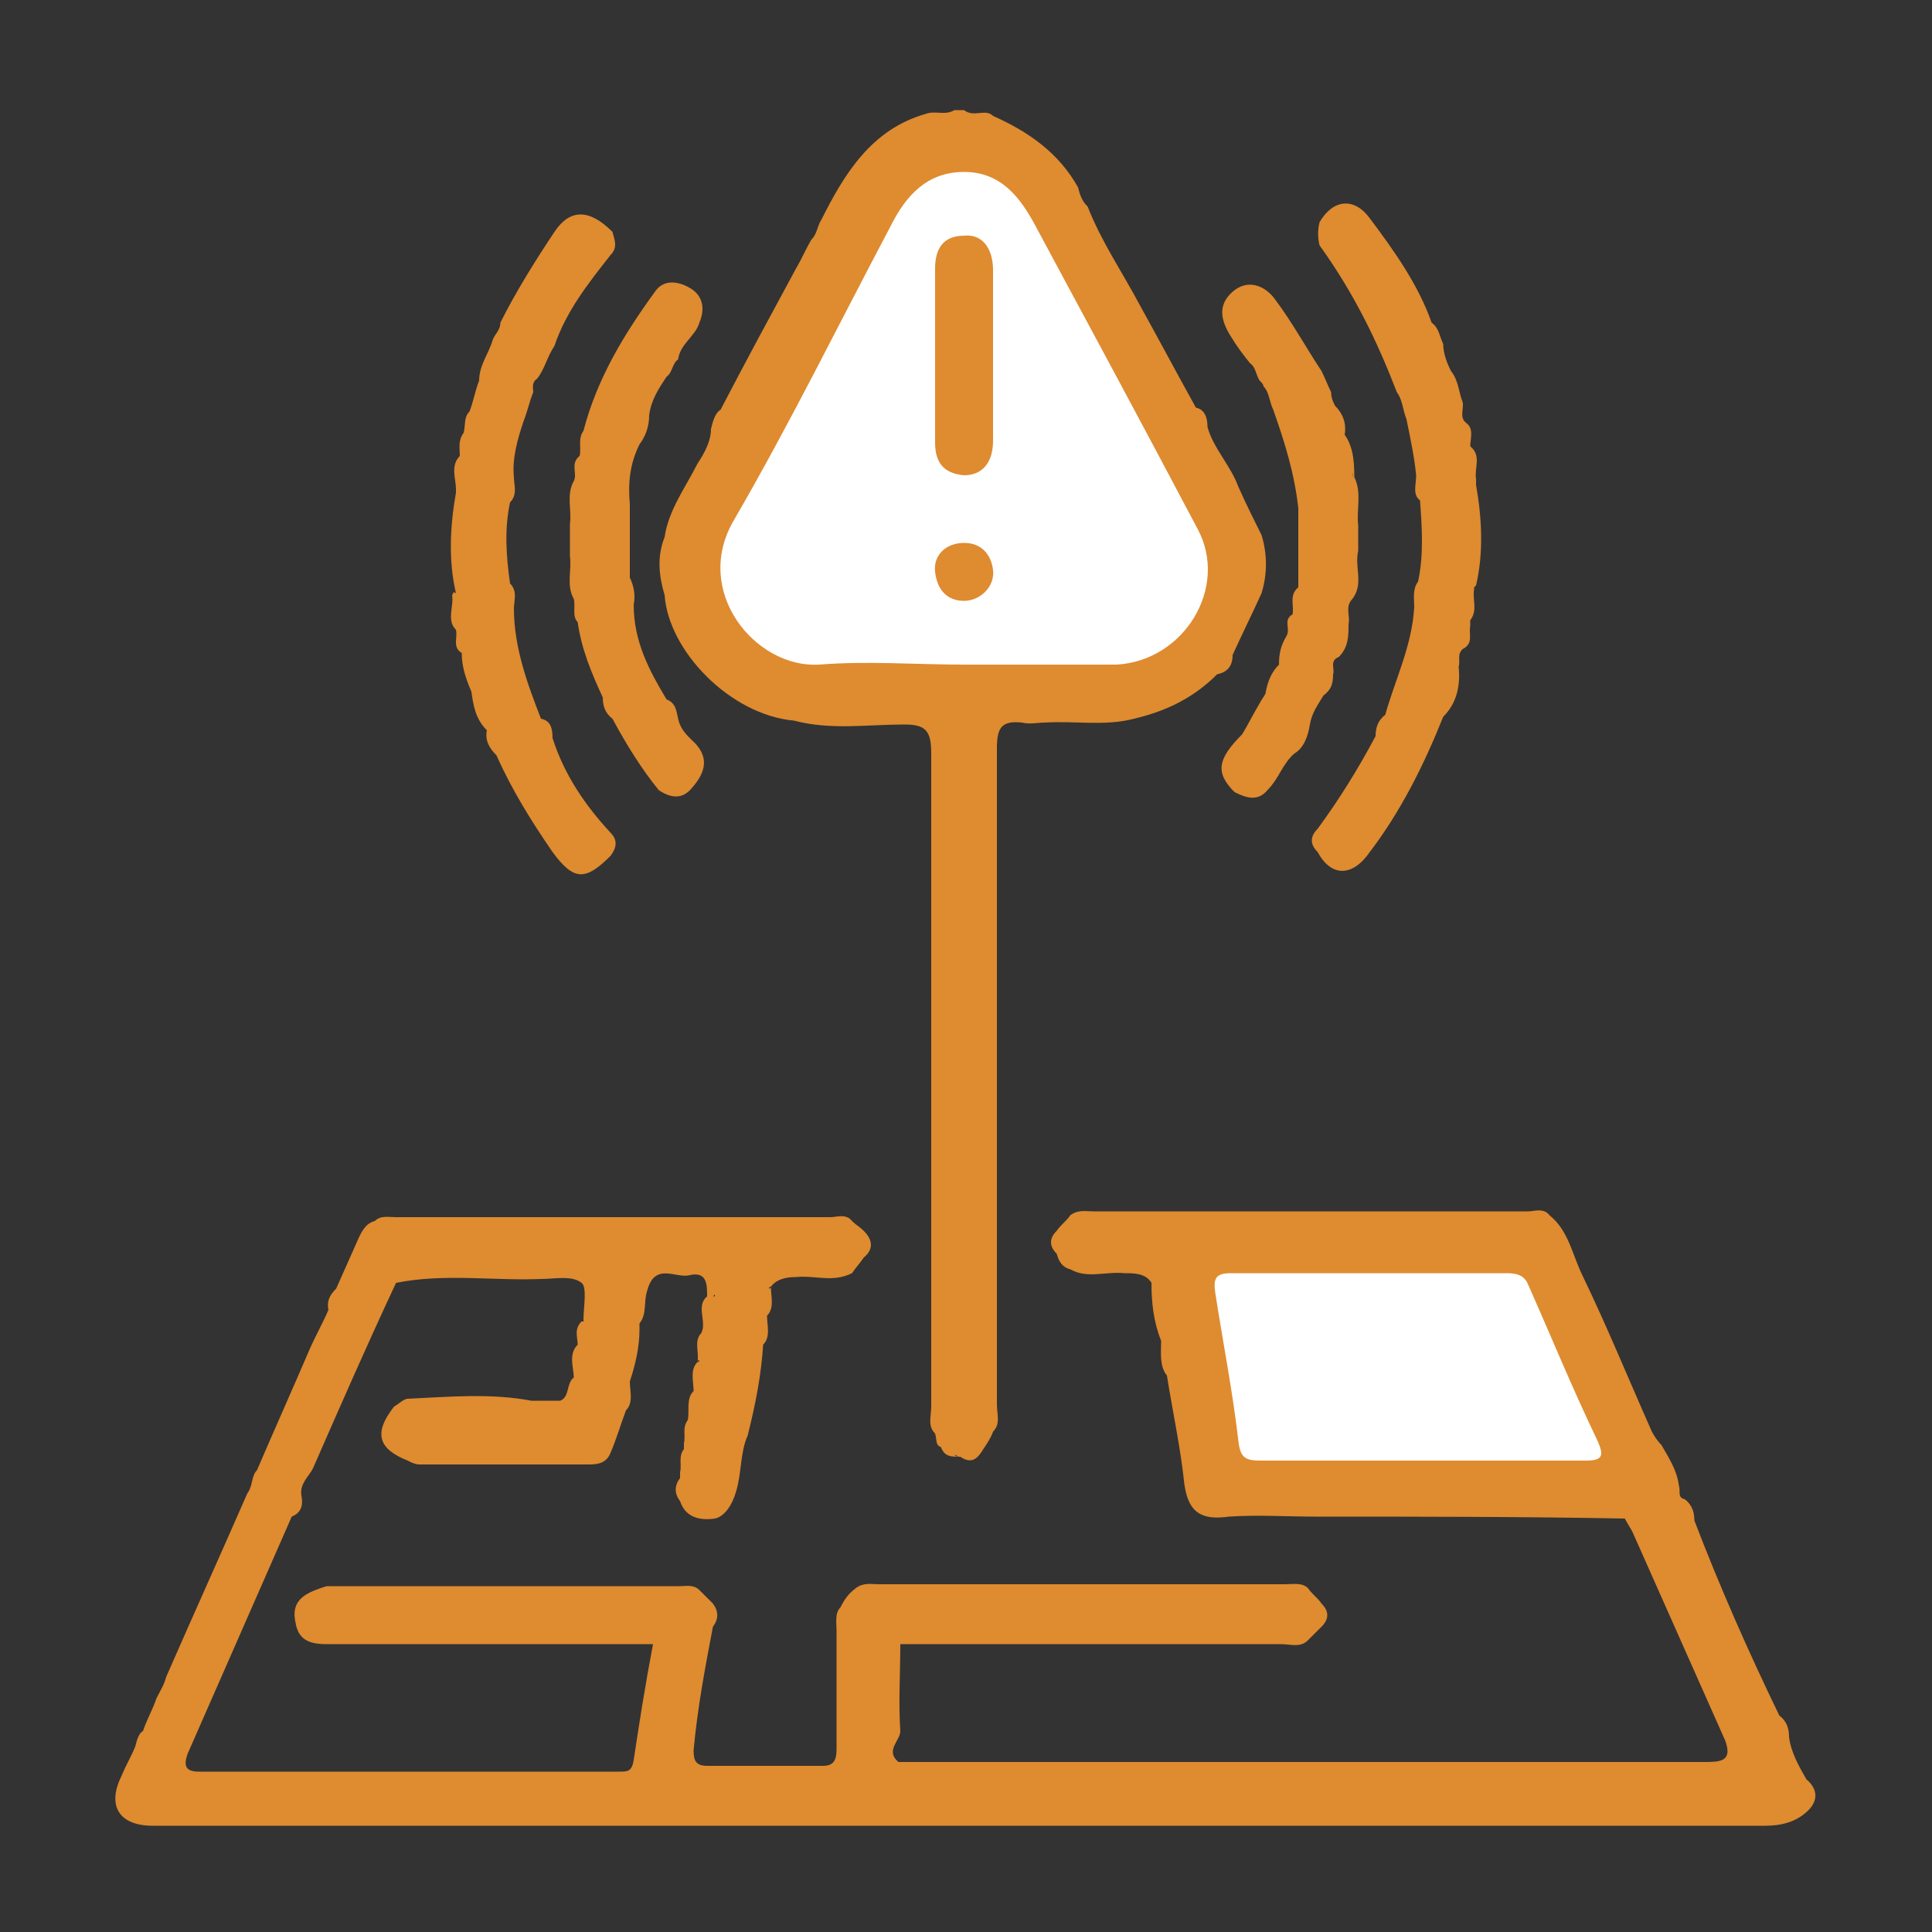
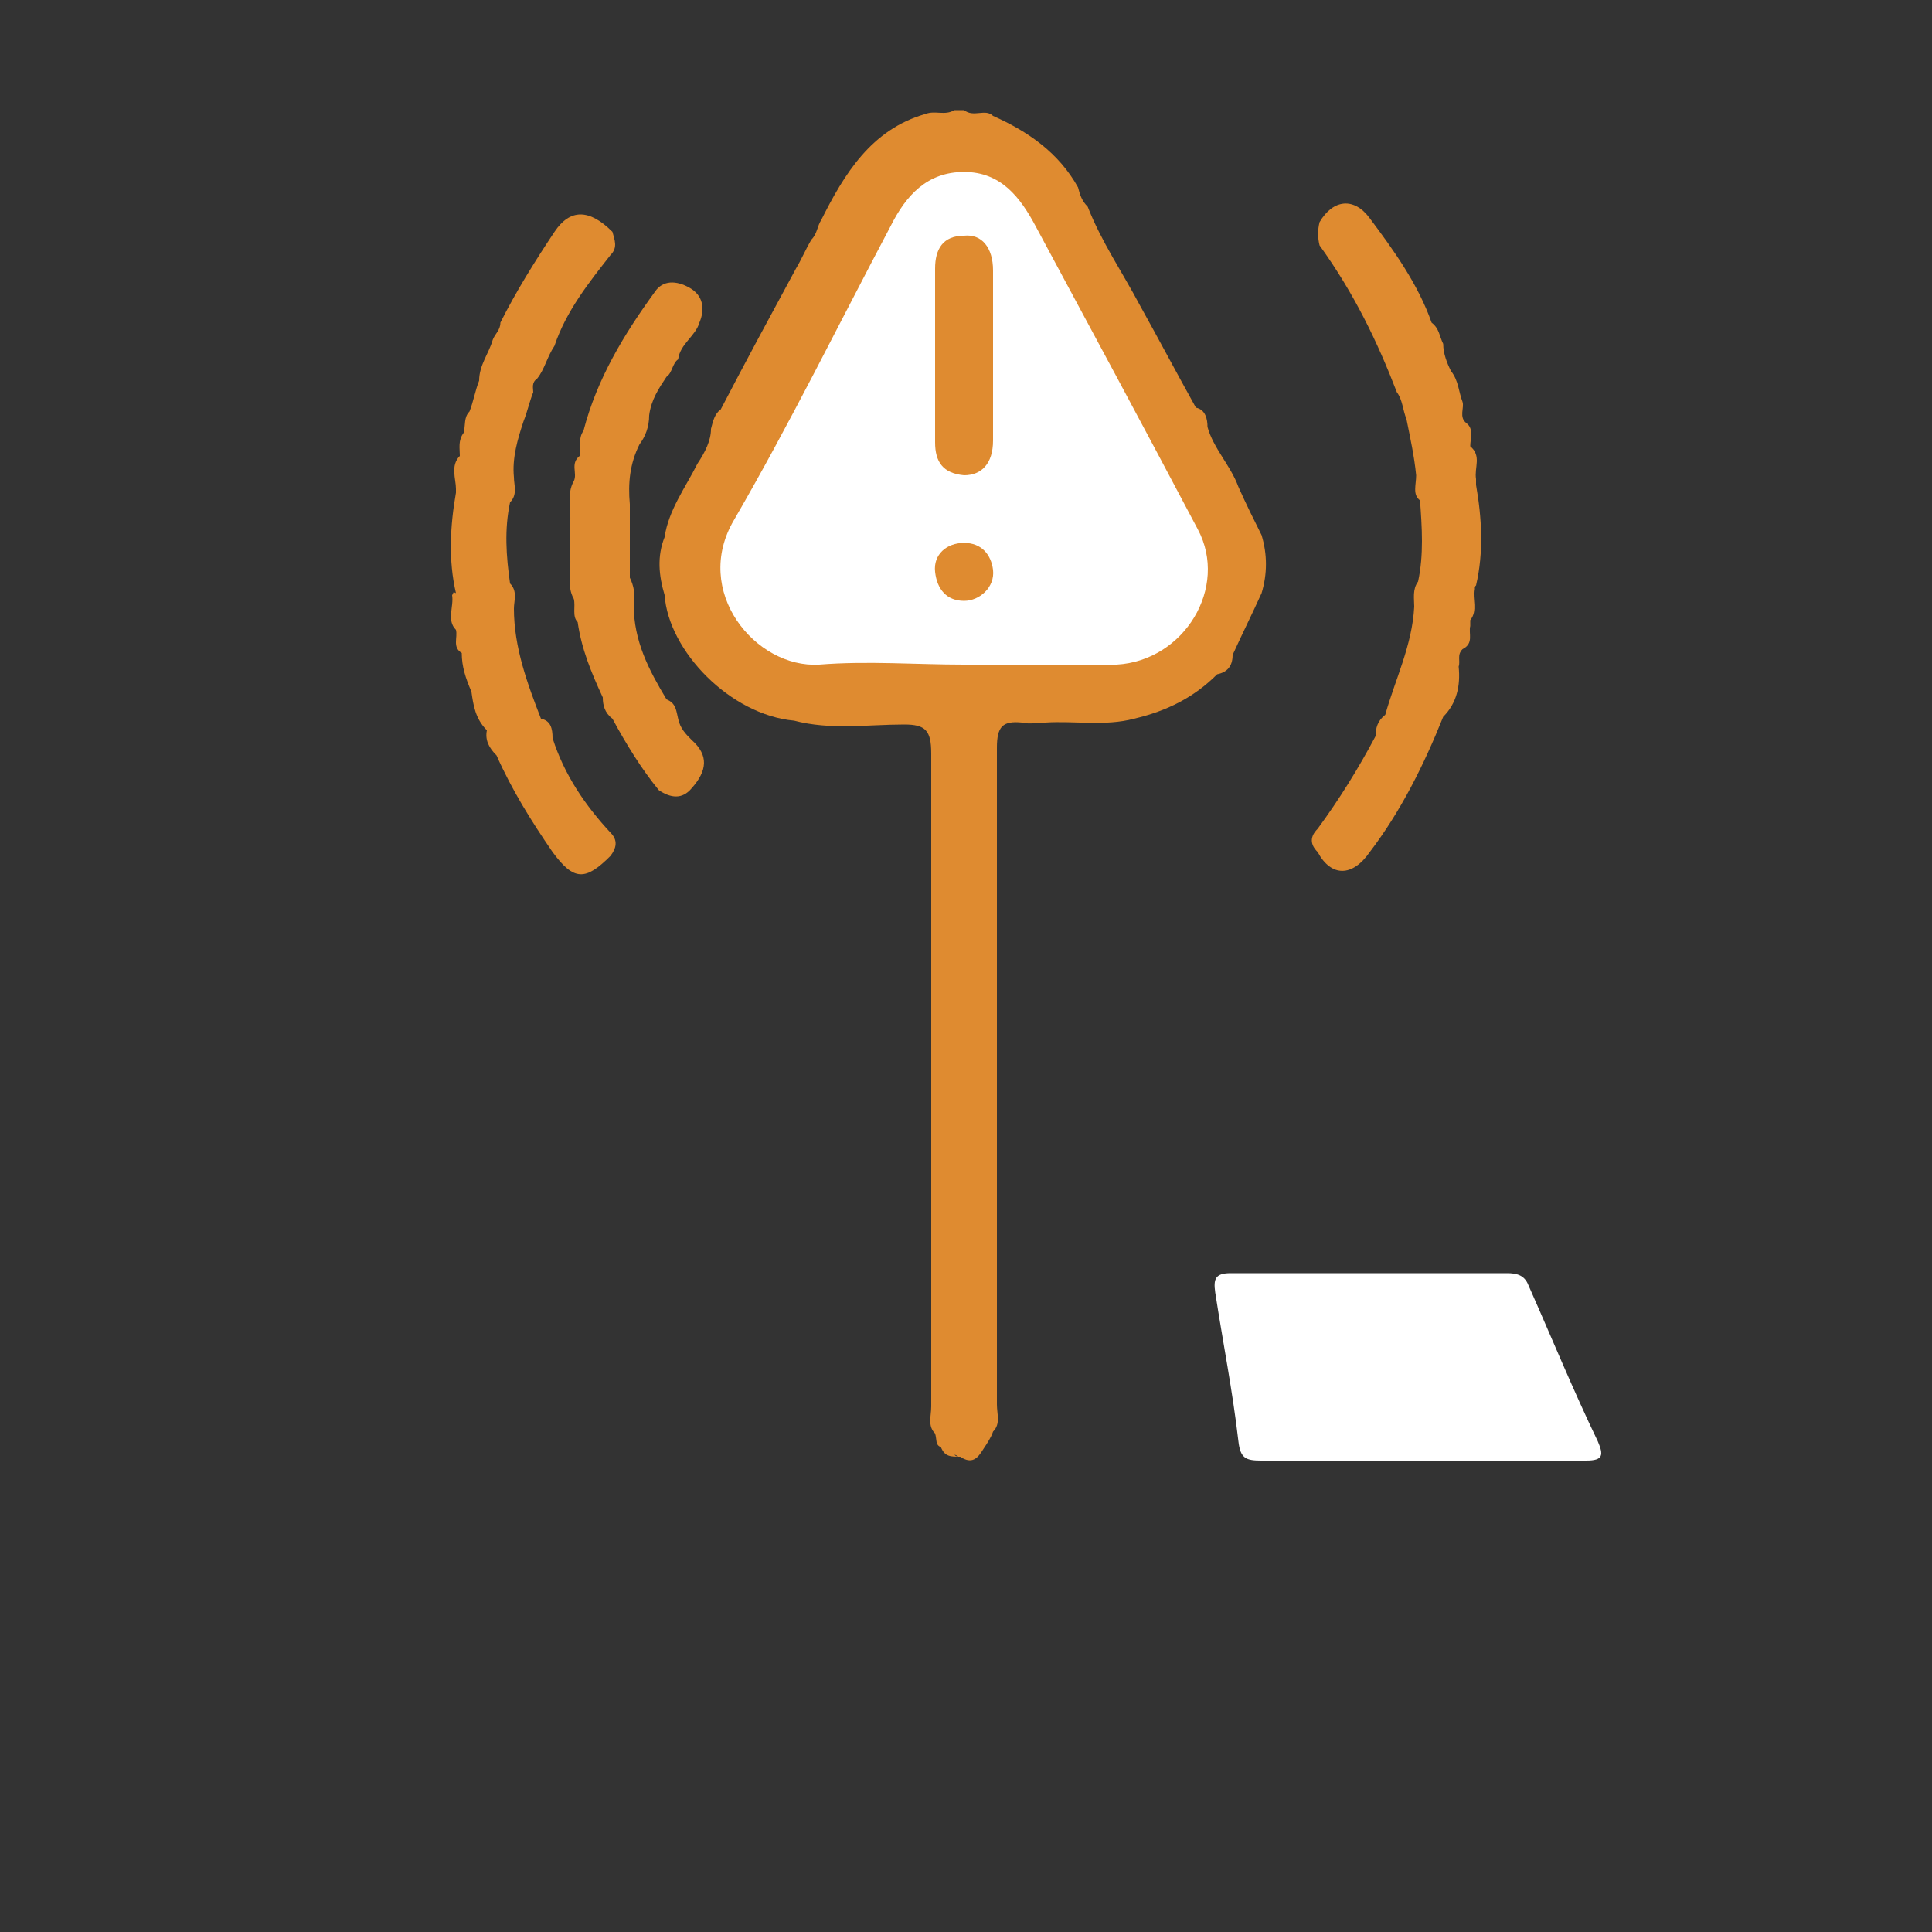
<svg xmlns="http://www.w3.org/2000/svg" version="1.1" id="icons" x="0px" y="0px" viewBox="0 0 100 100" style="enable-background:new 0 0 100 100;" xml:space="preserve">
  <rect x="0" y="0" width="100" height="100" fill="#333333" stroke="none" />
  <style type="text/css">
	.st0{fill:#DF8B30;}
	.st1{fill:#FFFFFF;}
</style>
  <g>
    <path class="st0" d="M36.1,24c-0.6,1.2-1.5,2.4-1.7,3.8c-0.4,1-0.3,2,0,3c0.2,2.9,3.4,6.2,6.7,6.5c1.9,0.5,3.8,0.2,5.7,0.2   c1.1,0,1.4,0.3,1.4,1.5c0,11.3,0,22.5,0,33.8c0,0.5-0.2,1,0.2,1.4c0.1,0.3,0,0.6,0.3,0.7c0.2,0.5,0.5,0.5,1,0.5l0,0   c0.6,0.4,0.9,0.1,1.2-0.4c0,0,0,0,0,0c0,0,0,0,0,0c0.2-0.3,0.4-0.6,0.5-0.9c0.4-0.4,0.2-0.9,0.2-1.4c0-5.9,0-11.9,0-17.8   c0-5.4,0-10.8,0-16.2c0-1.1,0.3-1.4,1.3-1.3c0.4,0.1,0.8,0,1.2,0c1.5-0.1,3.1,0.2,4.6-0.2c1.7-0.4,3.1-1.1,4.3-2.3   c0.5-0.1,0.8-0.4,0.8-1c0.5-1.1,1-2.1,1.5-3.2c0.3-1,0.3-2,0-3c-0.4-0.8-0.8-1.6-1.2-2.5c-0.4-1.1-1.3-2-1.6-3.1   c0,0-0.1-0.1-0.1-0.1c0,0,0.1,0.1,0.1,0.1c0-0.4-0.1-0.9-0.6-1v0c0,0,0,0,0,0c-1-1.8-1.9-3.5-2.9-5.3c-0.9-1.7-2-3.3-2.7-5.1   c-0.3-0.3-0.4-0.6-0.5-1c-1-1.8-2.6-2.9-4.4-3.7c-0.4-0.4-1,0.1-1.5-0.3c-0.2,0-0.3,0-0.5,0c-0.5,0.3-1,0-1.5,0.2   c-2.8,0.8-4.2,3.1-5.4,5.5c-0.2,0.3-0.2,0.7-0.5,1c-0.3,0.5-0.5,1-0.8,1.5c-1.3,2.4-2.6,4.8-3.9,7.3c-0.3,0.2-0.4,0.6-0.5,1v0   C36.8,22.8,36.5,23.4,36.1,24z M49.4,75.3c0.1,0,0.2,0.1,0.2,0.1C49.6,75.4,49.5,75.4,49.4,75.3z" />
    <path class="st0" d="M72.3,20.3c0.3,0.4,0.3,0.9,0.5,1.4c0.2,1,0.4,1.9,0.5,2.9c0,0,0,0,0,0c0,0,0,0,0,0c0,0.5-0.2,1,0.2,1.3   c0.1,1.4,0.2,2.8-0.1,4.2c-0.3,0.4-0.2,0.9-0.2,1.3c0,0,0,0,0,0c0,0,0,0,0,0c-0.1,2-1,3.8-1.5,5.6c-0.4,0.3-0.5,0.7-0.5,1.1   c0,0,0,0,0,0c0,0,0,0,0,0c-0.9,1.7-1.9,3.3-3,4.8c-0.4,0.4-0.4,0.8,0,1.2c0.7,1.3,1.8,1.3,2.7,0c1.6-2.1,2.8-4.5,3.8-7   c0.7-0.7,0.9-1.6,0.8-2.6c0,0,0,0,0,0c0,0,0,0,0,0c0.1-0.3-0.1-0.6,0.2-0.9c0.6-0.3,0.3-0.8,0.4-1.2c0-0.1,0-0.2,0-0.3   c0.4-0.5,0.1-1.1,0.2-1.6c0,0,0,0,0,0c0,0,0,0,0,0l0-0.1l0.1-0.1c0.4-1.7,0.3-3.5,0-5.2c0,0,0,0,0,0c0,0,0,0,0,0c0-0.1,0-0.2,0-0.3   c-0.1-0.6,0.3-1.2-0.3-1.7c0-0.4,0.2-0.9-0.2-1.2c-0.4-0.3-0.1-0.8-0.2-1.1c-0.2-0.5-0.2-1.1-0.6-1.6c-0.2-0.4-0.4-0.9-0.4-1.4   c-0.2-0.4-0.2-0.8-0.6-1.1c-0.7-2-2-3.8-3.2-5.4c-0.8-1.1-1.9-1-2.6,0.2c-0.1,0.4-0.1,0.8,0,1.2C70.1,15.2,71.3,17.7,72.3,20.3z" />
    <path class="st0" d="M23.4,30.8c0.1,0.6-0.3,1.3,0.2,1.8c0,0,0,0,0,0l0,0c0.1,0.4-0.2,0.9,0.3,1.2c0,0.7,0.2,1.3,0.5,2   c0.1,0.7,0.2,1.4,0.8,2c-0.1,0.5,0.1,0.9,0.5,1.3c0.8,1.8,1.8,3.4,2.9,5c1.1,1.5,1.7,1.5,3,0.2c0.3-0.4,0.4-0.8,0-1.2   c-1.3-1.4-2.4-3-3-4.9c0-0.5-0.1-0.9-0.6-1c0,0,0,0,0,0c0,0,0,0,0,0c-0.7-1.8-1.4-3.7-1.4-5.7c0-0.4,0.2-0.9-0.2-1.3   c-0.2-1.4-0.3-2.8,0-4.2c0.4-0.4,0.2-0.9,0.2-1.3c0,0,0,0,0,0c0,0,0,0,0,0c-0.1-1,0.2-2,0.5-2.9c0.2-0.5,0.3-1,0.5-1.5   c0-0.2-0.1-0.5,0.2-0.7c0.4-0.5,0.5-1.1,0.9-1.7c0.6-1.8,1.8-3.3,2.9-4.7c0.4-0.4,0.2-0.8,0.1-1.2c-1.2-1.2-2.2-1.2-3,0   c-1,1.5-2,3.1-2.8,4.7c0,0.4-0.3,0.6-0.4,0.9c-0.2,0.7-0.7,1.3-0.7,2.1c-0.2,0.5-0.3,1.1-0.5,1.6c-0.3,0.3-0.2,0.7-0.3,1.1   c-0.3,0.4-0.2,0.8-0.2,1.2l0,0l0,0c-0.5,0.5-0.2,1.2-0.2,1.7c0,0.1,0,0.2,0,0.2c-0.3,1.7-0.4,3.5,0,5.2   C23.4,30.6,23.5,30.7,23.4,30.8z" />
-     <path class="st0" d="M64.7,18.8c0.3,0.2,0.3,0.6,0.5,0.9c0.1,0.1,0.2,0.2,0.2,0.3c0.3,0.3,0.3,0.8,0.5,1.2c0.6,1.7,1.1,3.3,1.3,5.1   c0,1.2,0,2.4,0,3.7c0,0,0,0,0,0c0,0,0,0,0,0c0,0.1,0,0.3,0,0.4c-0.5,0.4-0.2,1-0.3,1.4c-0.5,0.3-0.1,0.7-0.3,1.1   c-0.3,0.5-0.4,0.9-0.4,1.5c-0.4,0.4-0.6,0.9-0.7,1.5c-0.1,0.2-0.2,0.3-0.3,0.5c0,0,0,0,0,0c0,0,0,0,0,0c-0.3,0.5-0.6,1.1-0.9,1.6v0   C63,39.3,62.9,40,63.9,41c0.6,0.3,1.2,0.5,1.7-0.1l0,0c0.6-0.6,0.8-1.4,1.4-1.9c0.5-0.3,0.7-0.9,0.8-1.5c0.1-0.6,0.4-1,0.7-1.5   c0.4-0.3,0.5-0.6,0.5-1.1c0,0,0,0,0,0c0,0,0,0,0,0c0.1-0.3-0.2-0.7,0.3-0.9c0.5-0.5,0.5-1.1,0.5-1.7c0.1-0.4-0.2-0.9,0.2-1.3   c0.6-0.8,0.1-1.6,0.3-2.5c0-0.4,0-0.8,0-1.3c-0.1-0.8,0.2-1.7-0.2-2.5v0l0,0l0,0C70,24.7,70,24.5,70,24.4c0,0.2,0.1,0.4,0.1,0.5   c0-0.8,0-1.7-0.5-2.4c0.1-0.6-0.1-1.1-0.5-1.5c-0.1-0.2-0.2-0.4-0.2-0.7c-0.2-0.4-0.3-0.7-0.5-1.1c-0.8-1.2-1.5-2.5-2.4-3.7   c-0.5-0.7-1.4-1.1-2.2-0.4c-0.8,0.7-0.6,1.5-0.1,2.3C64,17.9,64.3,18.3,64.7,18.8z" />
-     <path class="st0" d="M93.5,92.1L93.5,92.1C93.5,92.1,93.5,92.1,93.5,92.1c-0.4-0.7-0.8-1.4-0.9-2.2c0-0.4-0.1-0.8-0.5-1.1   c-1.6-3.3-3.1-6.7-4.4-10.1c0-0.4-0.1-0.8-0.5-1.1c-0.4-0.1-0.2-0.4-0.3-0.7c-0.1-0.8-0.5-1.4-0.9-2.1c0,0,0,0,0,0c0,0,0,0,0,0   c-0.2-0.2-0.4-0.5-0.5-0.7c-1.2-2.7-2.3-5.4-3.6-8.1c-0.5-1-0.7-2.3-1.7-3.1c-0.3-0.4-0.8-0.2-1.1-0.2c-7.5,0-15,0-22.5,0   c-0.4,0-0.8-0.1-1.2,0.2c-0.2,0.3-0.5,0.5-0.7,0.8c-0.4,0.4-0.4,0.8,0,1.2c0.1,0.4,0.3,0.7,0.7,0.8c0.9,0.5,1.8,0.1,2.8,0.2   c0.5,0,1.1,0,1.4,0.5v0l0,0c0,1,0.1,2,0.5,3l0,0c0,0.6-0.1,1.3,0.3,1.8v0c0,0,0,0,0,0c0.3,1.9,0.7,3.7,0.9,5.6   c0.2,1.5,0.9,1.9,2.3,1.7c1.5-0.1,3,0,4.5,0c5.3,0,10.7,0,16,0.1c0.1,0.2,0.3,0.5,0.4,0.7c0,0,0,0,0,0c1.6,3.6,3.2,7.2,4.8,10.8   c0,0,0,0,0,0c0.4,1.1-0.3,1.1-1.1,1.1c-13.9,0-27.8,0-41.7,0c-0.7-0.6,0.1-1.1,0.1-1.6c-0.1-1.5,0-3,0-4.5c6.6,0,13.1,0,19.7,0   c0.5,0,1,0.2,1.4-0.2c0.2-0.2,0.5-0.5,0.7-0.7c0.4-0.4,0.4-0.8,0-1.2c-0.2-0.3-0.5-0.5-0.7-0.8c-0.3-0.3-0.8-0.2-1.2-0.2   c-7,0-14,0-21,0c-0.4,0-0.8-0.1-1.2,0.2c-0.4,0.3-0.6,0.6-0.8,1c-0.3,0.3-0.2,0.8-0.2,1.2c0,2,0,4,0,6c0,0.5,0,1-0.7,1   c-2,0-4,0-6,0c-0.6,0-0.7-0.3-0.7-0.8c0.2-2.2,0.6-4.3,1-6.4c0.3-0.4,0.3-0.8,0-1.2c-0.2-0.2-0.5-0.5-0.7-0.7   c-0.3-0.3-0.7-0.2-1-0.2c-5.2,0-10.4,0-15.6,0l0,0c0,0,0,0,0,0c0,0,0,0,0,0c0,0,0,0,0,0c-0.9,0-1.8,0-2.7,0c0,0,0,0,0,0   c-0.9,0.3-1.9,0.6-1.6,1.9c0.2,1.2,1.2,1.1,2.1,1.1c2.8,0,5.6,0,8.3,0c2.7,0,5.4,0,8.1,0c-0.4,2.1-0.7,4-1,6   c-0.1,0.6-0.3,0.6-0.8,0.6c-7.2,0-14.5,0-21.7,0c-0.7,0-0.8-0.3-0.6-0.9c1.8-4.1,3.6-8.2,5.4-12.3c0.5-0.2,0.6-0.6,0.5-1.1   c0,0,0,0,0,0c0,0,0,0,0,0c-0.1-0.6,0.4-1,0.6-1.4c1.4-3.2,2.8-6.4,4.3-9.6c2.5-0.5,5-0.1,7.5-0.2c0.7,0,1.6-0.2,2.1,0.2   c0.3,0.2,0.1,1.3,0.1,1.9c0,0,0,0,0,0l0,0.1l-0.1,0c-0.4,0.4-0.2,0.8-0.2,1.2c-0.5,0.5-0.2,1.2-0.2,1.7c-0.4,0.3-0.2,1-0.7,1.2   c-0.5,0-1,0-1.5,0c-2.1-0.4-4.3-0.2-6.4-0.1c-0.2,0-0.5,0.3-0.7,0.4c-1.1,1.4-0.8,2.2,0.7,2.8c0.2,0.1,0.4,0.2,0.6,0.2   c2.9,0,5.9,0,8.8,0c0.5,0,0.9-0.1,1.1-0.6h0c0.3-0.7,0.5-1.4,0.8-2.2c0.4-0.4,0.2-1,0.2-1.5c0,0,0,0,0,0c0.3-0.9,0.5-1.8,0.5-2.7   c0-0.1,0-0.2,0-0.3c0.4-0.5,0.2-1.1,0.4-1.7c0.4-1.5,1.5-0.6,2.2-0.8c0.9-0.2,0.9,0.5,0.9,1.1c0,0,0,0,0,0c-0.6,0.5,0,1.3-0.3,1.9   c-0.4,0.4-0.1,1-0.2,1.5c0,0,0-0.1,0.1-0.1c0,0,0,0.1-0.1,0.1l0,0c-0.4,0.4-0.2,1-0.2,1.5c-0.4,0.4-0.2,1-0.3,1.5   c-0.3,0.4-0.1,0.8-0.2,1.2l0,0c0,0.1,0,0.2,0,0.3c-0.3,0.4-0.1,0.8-0.2,1.2c0,0.1,0,0.2,0,0.3c-0.3,0.4-0.3,0.8,0,1.2   c0.3,0.9,1.1,1,1.8,0.9c0.5-0.1,0.9-0.7,1.1-1.4c0.3-1,0.2-2,0.6-2.9c0.4-1.6,0.7-3.1,0.8-4.7l0,0l0,0c0.4-0.4,0.2-1,0.2-1.5l0,0   l0,0c0.4-0.4,0.2-1,0.2-1.5c0,0,0,0.1-0.1,0.1c0,0,0-0.1,0.1-0.1l0,0c0.3-0.4,0.8-0.5,1.3-0.5c1-0.1,1.9,0.3,2.9-0.2c0,0,0,0,0,0   c0,0,0,0,0,0c0.2-0.3,0.4-0.5,0.6-0.8c0.6-0.5,0.4-1,0-1.4v0c-0.2-0.2-0.4-0.3-0.6-0.5c-0.3-0.4-0.8-0.2-1.1-0.2   c-7.5,0-15,0-22.5,0c-0.4,0-0.8-0.1-1.1,0.2c-0.4,0.1-0.6,0.4-0.8,0.8c-0.4,0.9-0.8,1.8-1.2,2.7c-0.3,0.3-0.5,0.6-0.4,1.1   c0,0,0,0,0,0c0,0,0,0,0,0c-0.3,0.7-0.7,1.4-1,2.1c-0.9,2.1-1.8,4.1-2.7,6.2c-0.3,0.3-0.2,0.8-0.5,1.2c-1.4,3.2-2.8,6.3-4.2,9.5   c-0.1,0.4-0.3,0.7-0.5,1.1c-0.2,0.6-0.5,1.1-0.7,1.7C7.2,89.7,7.1,90,7,90.4c-0.2,0.5-0.5,1-0.7,1.5c-0.8,1.6-0.1,2.6,1.6,2.6   c27.8,0,55.7,0,83.5,0c0.8,0,1.6-0.2,2.2-0.8C94.1,93.2,94.1,92.6,93.5,92.1z M84.7,79.2c0,0.1,0,0.1,0,0.2   C84.7,79.3,84.7,79.3,84.7,79.2z M33.8,66.5c0-0.1,0.1-0.2,0.2-0.3C33.9,66.3,33.8,66.4,33.8,66.5z M37,67c0,0,0,0.1,0,0.1   C36.9,67.1,36.9,67.1,37,67z M39.8,68.2c0-0.1,0-0.1,0.1-0.2C39.8,68.1,39.8,68.1,39.8,68.2z M31.3,82c-0.6,0-1.2,0-1.8,0   C30.1,82,30.7,82,31.3,82z" />
    <path class="st0" d="M30,23.6C30,23.5,30.1,23.5,30,23.6C30.1,23.5,30,23.5,30,23.6c-0.5,0.4-0.1,0.9-0.3,1.3   c-0.4,0.7-0.1,1.5-0.2,2.2c0,0.6,0,1.2,0,1.7c0.1,0.7-0.2,1.5,0.2,2.2v0l0,0l0,0c0.1,0.4-0.1,0.9,0.2,1.2c0.2,1.4,0.7,2.6,1.3,3.9   c0,0.4,0.1,0.8,0.5,1.1c0.7,1.3,1.5,2.6,2.4,3.7c0.6,0.4,1.2,0.5,1.7-0.1l0,0l0,0v0l0,0c0.8-0.9,0.9-1.7,0-2.5   c-0.3-0.3-0.6-0.6-0.7-1.1c-0.1-0.4-0.1-0.8-0.6-1c-0.9-1.5-1.7-3-1.7-4.9c0.1-0.5,0-1-0.2-1.4c0,0,0,0,0,0c0,0,0,0,0,0l0-0.1   c0-1.2,0-2.5,0-3.7c0,0,0,0,0,0c-0.1-1.1,0-2.1,0.5-3.1c0.3-0.4,0.5-0.9,0.5-1.5l0,0c0.1-0.8,0.5-1.4,0.9-2   c0.3-0.2,0.3-0.7,0.6-0.9c0.1-0.8,0.9-1.2,1.1-1.9c0.3-0.7,0.2-1.4-0.5-1.8c-0.7-0.4-1.4-0.4-1.8,0.2c-1.6,2.2-3,4.5-3.7,7.2   C29.9,22.7,30.1,23.2,30,23.6z" />
  </g>
  <path class="st1" d="M73.7,75.6c-2.8,0-5.6,0-8.4,0c-0.8,0-1.1-0.1-1.2-1c-0.3-2.6-0.8-5.1-1.2-7.7c-0.1-0.7,0-1,0.8-1  c4.8,0,9.5,0,14.3,0c0.5,0,0.9,0.1,1.1,0.6c1.2,2.7,2.3,5.4,3.6,8.1c0.3,0.7,0.3,1-0.6,1C79.3,75.6,76.5,75.6,73.7,75.6  C73.7,75.6,73.7,75.6,73.7,75.6z" />
  <path class="st1" d="M62,27.4c-2.8-5.3-5.6-10.5-8.4-15.7c-0.8-1.5-1.8-2.8-3.7-2.8c-1.9,0-3,1.2-3.8,2.8  c-2.7,5.1-5.2,10.2-8.1,15.2c-2.2,3.7,1.1,7.7,4.4,7.5c2.5-0.2,5,0,7.5,0c1.3,0,2.6,0,3.9,0c1.3,0,2.7,0,4,0  C61.3,34.2,63.6,30.4,62,27.4z M48.4,13.9c0-1,0.4-1.7,1.5-1.7c0.9-0.1,1.5,0.6,1.5,1.8c0,1.5,0,3,0,4.4c0,0,0,0,0,0  c0,1.5,0,3,0,4.4c0,1.2-0.6,1.8-1.5,1.8c-1.1-0.1-1.5-0.7-1.5-1.7C48.4,20,48.4,16.9,48.4,13.9z M49.9,31.1c-0.9,0-1.4-0.6-1.5-1.5  c-0.1-0.9,0.6-1.5,1.5-1.5c0.9,0,1.4,0.6,1.5,1.4C51.5,30.4,50.7,31.1,49.9,31.1z" />
</svg>